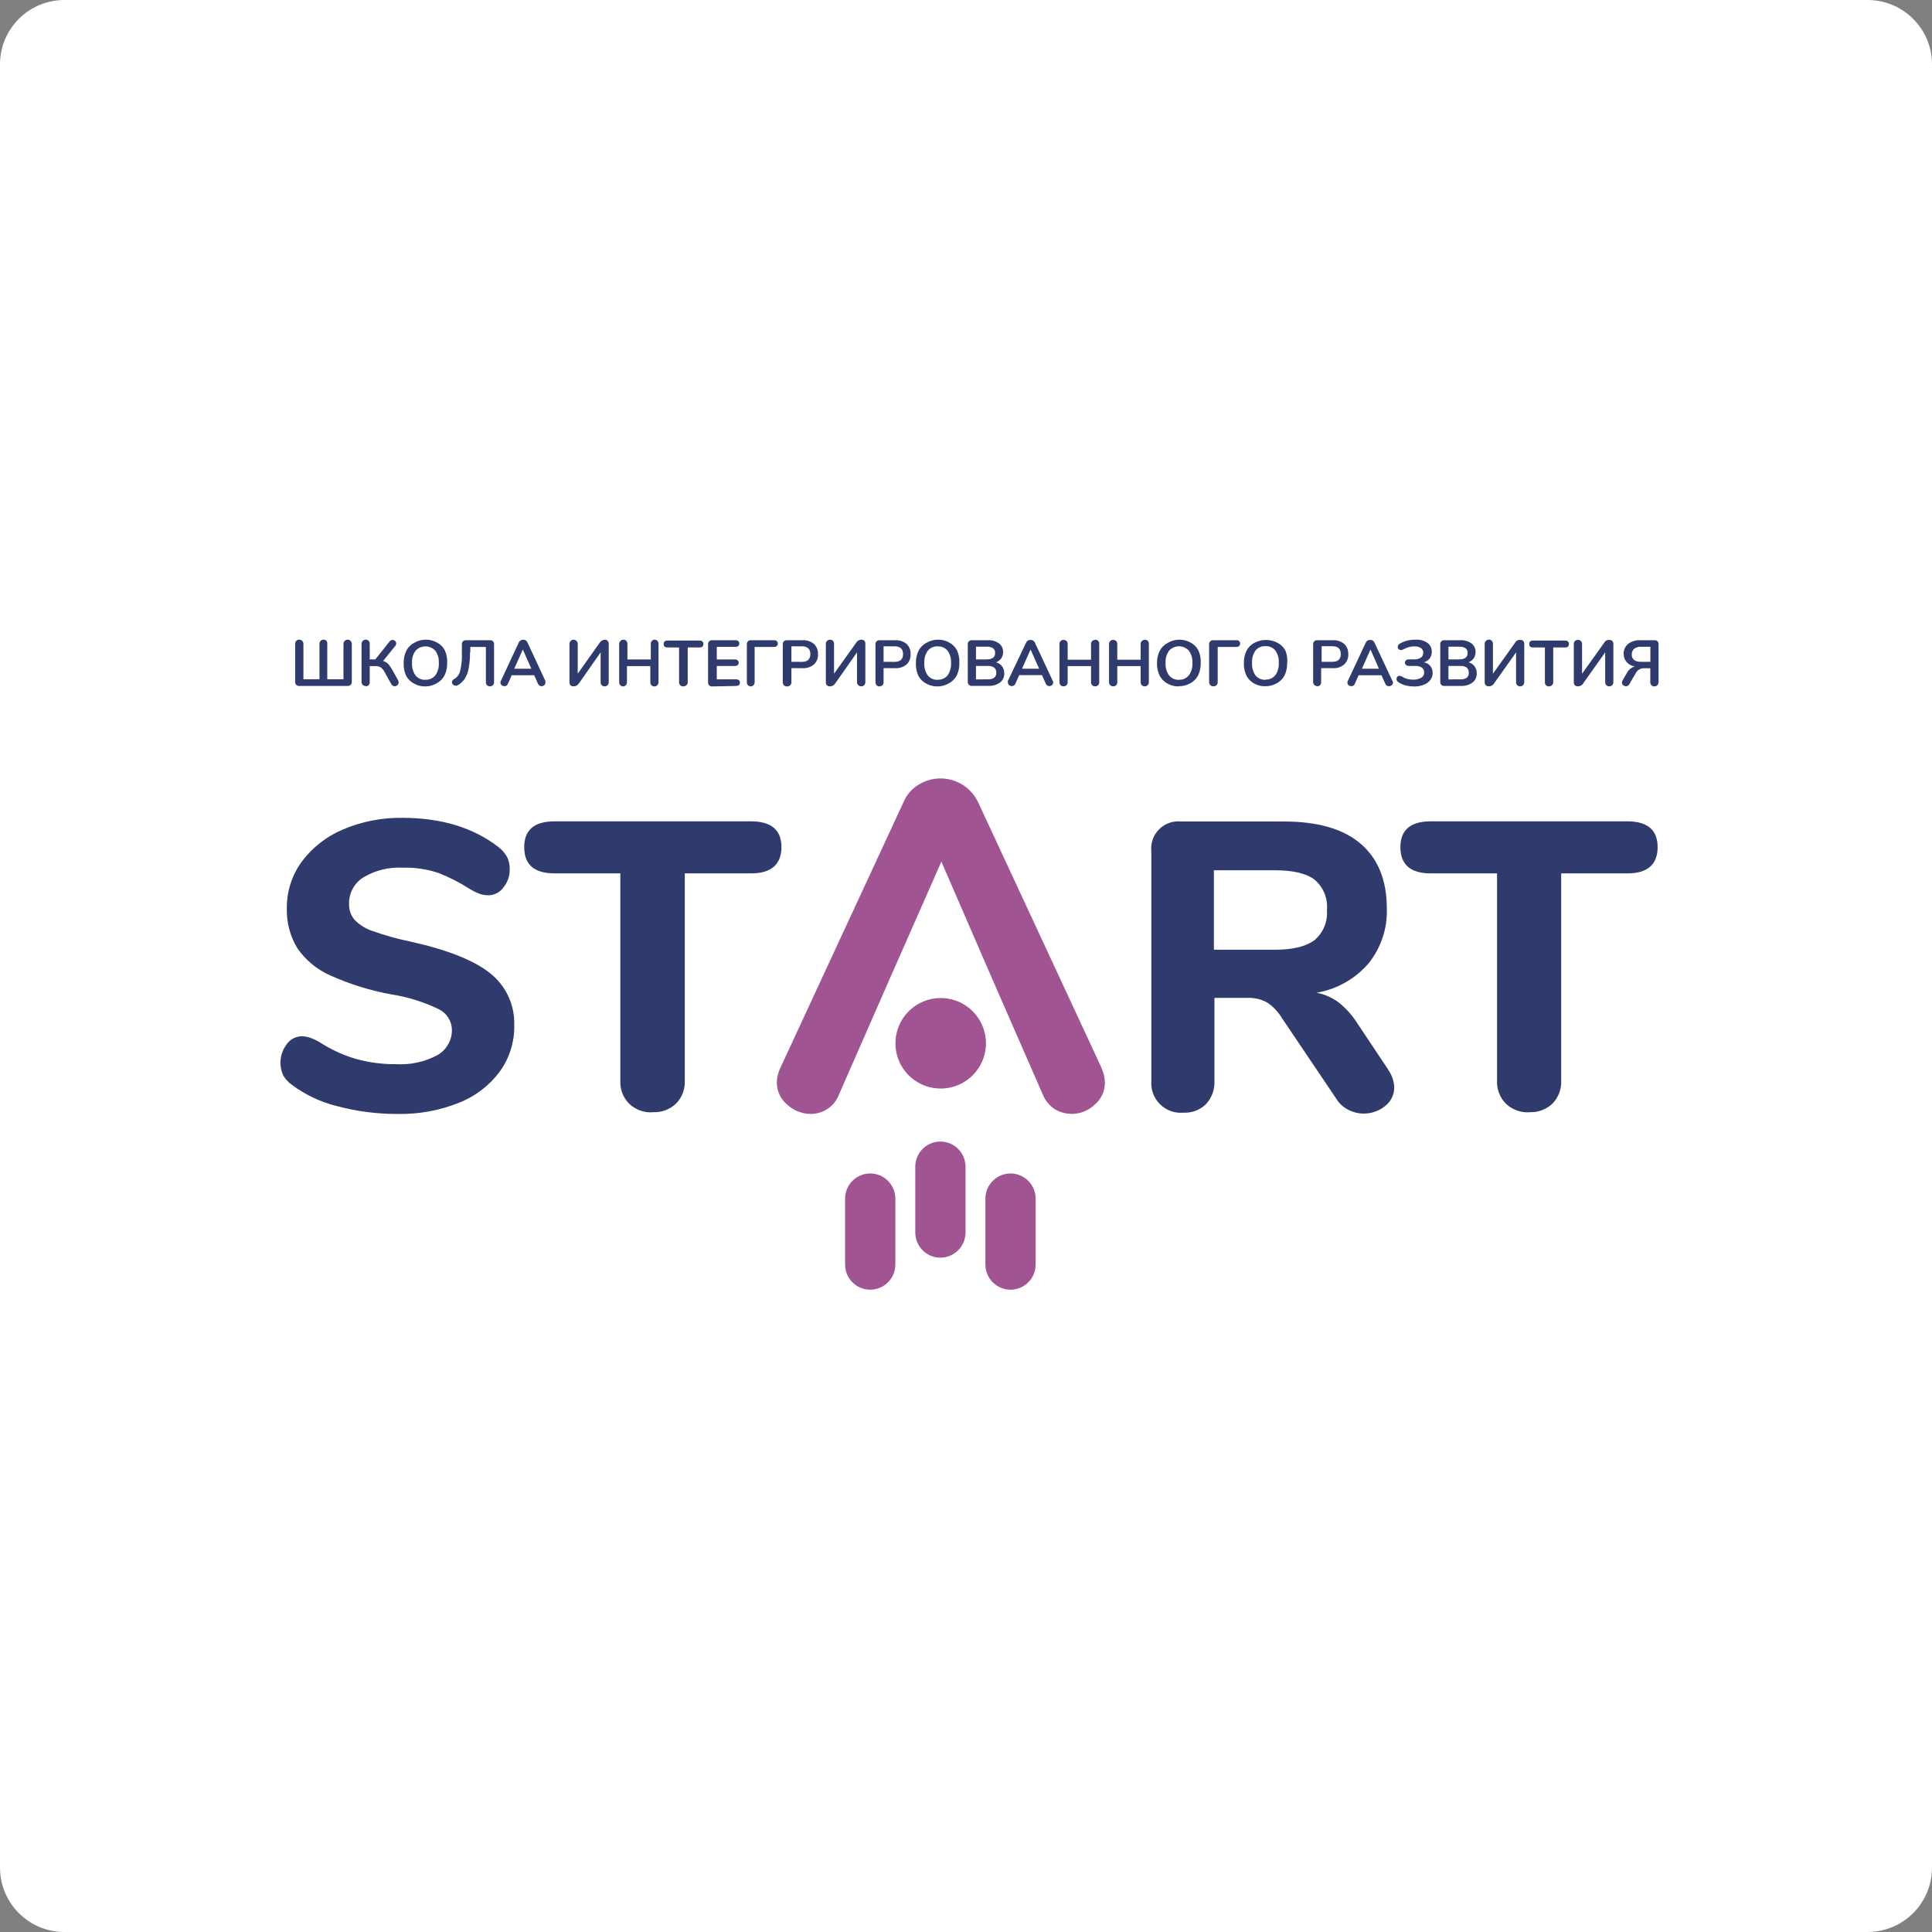
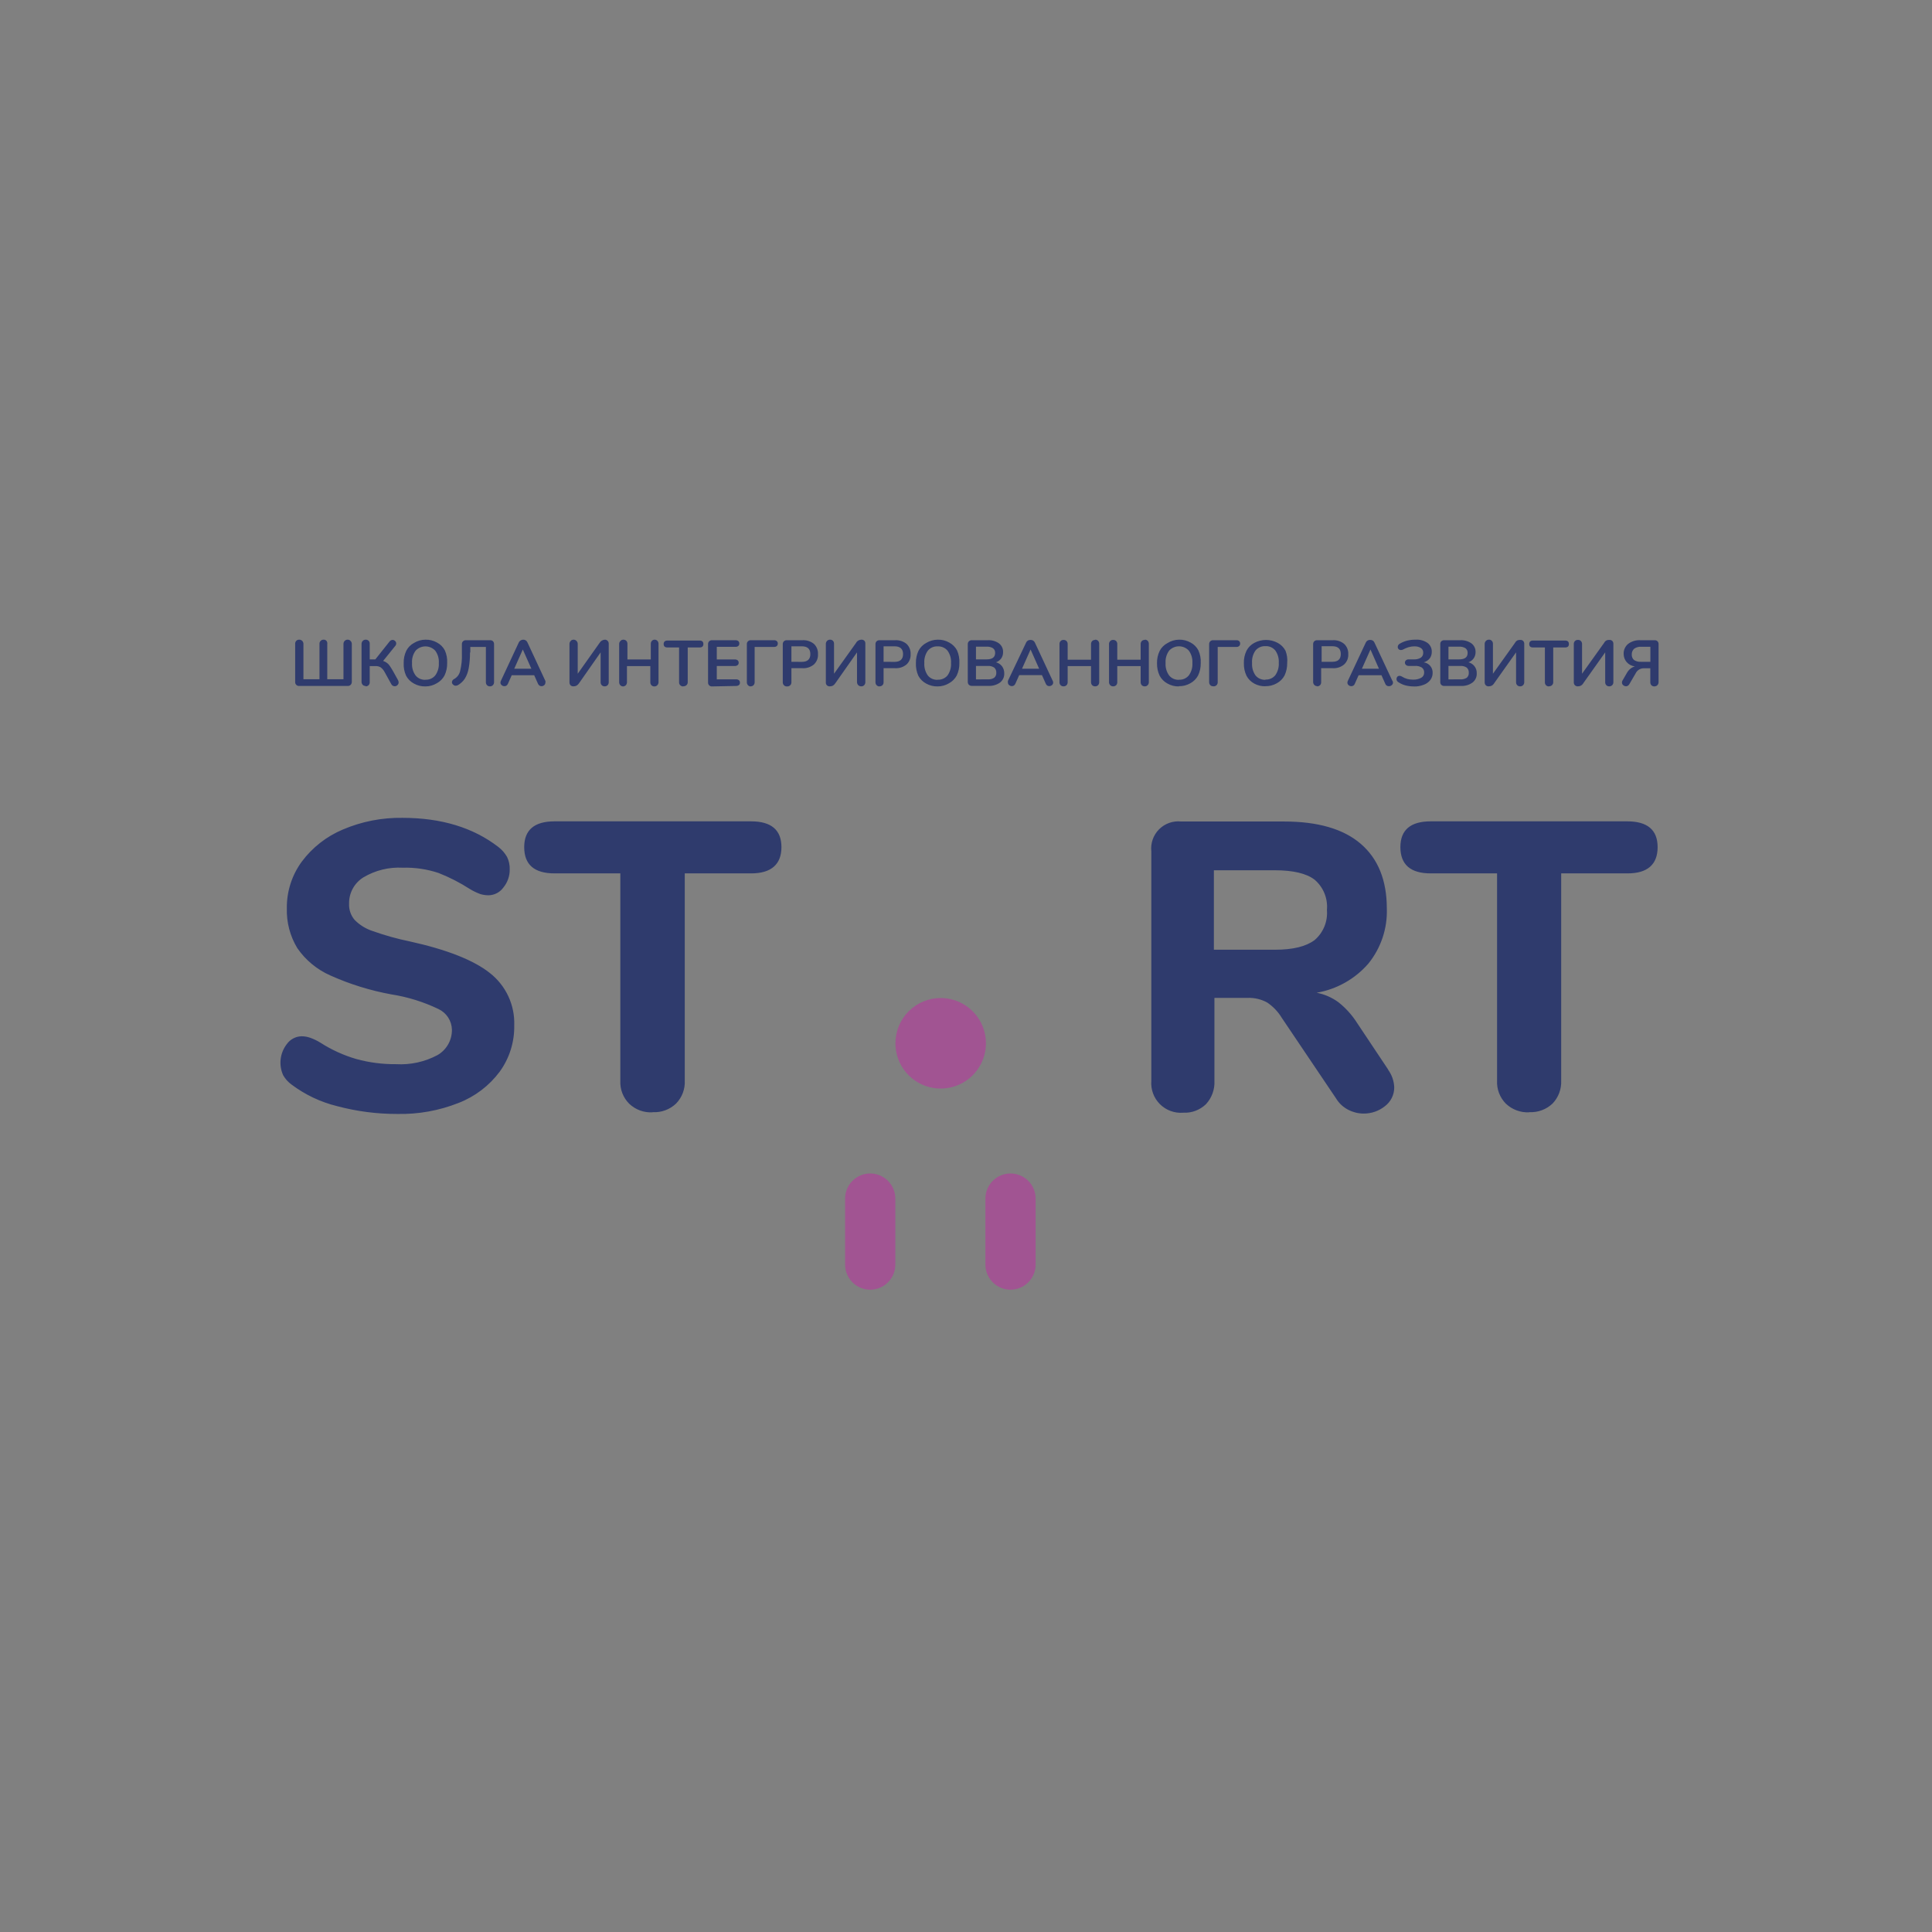
<svg xmlns="http://www.w3.org/2000/svg" width="600" height="600" viewBox="0 0 600 600" fill="none">
  <rect x="0" y="0" width="600" height="600" fill="#808080" stroke="none" />
-   <path fill-rule="evenodd" clip-rule="evenodd" d="M0 20C0 8.954 8.954 0 20 0H580C591.046 0 600 8.954 600 20V580C600 591.046 591.046 600 580 600H20C8.954 600 0 591.046 0 580V20Z" fill="white" />
  <path d="M92.902 213.028C92.737 213.039 92.572 213.014 92.418 212.956C92.263 212.898 92.123 212.807 92.006 212.69C91.889 212.573 91.799 212.433 91.74 212.279C91.682 212.124 91.658 211.959 91.668 211.794V200.012C91.652 199.843 91.669 199.673 91.719 199.511C91.769 199.349 91.85 199.199 91.959 199.068C92.081 198.928 92.234 198.818 92.406 198.746C92.579 198.675 92.765 198.645 92.951 198.657C93.128 198.655 93.304 198.691 93.466 198.762C93.629 198.833 93.775 198.937 93.894 199.068C94.123 199.328 94.245 199.666 94.233 200.012V210.947H99.217V200.012C99.202 199.841 99.223 199.67 99.277 199.508C99.331 199.345 99.417 199.196 99.531 199.068C99.646 198.938 99.787 198.833 99.946 198.762C100.105 198.691 100.277 198.655 100.451 198.657C100.619 198.643 100.789 198.666 100.948 198.725C101.106 198.783 101.251 198.876 101.37 198.996C101.485 199.136 101.568 199.299 101.614 199.475C101.66 199.65 101.667 199.833 101.636 200.012V210.947H106.668V200.012C106.656 199.666 106.778 199.328 107.007 199.068C107.123 198.939 107.264 198.835 107.423 198.765C107.581 198.694 107.753 198.657 107.926 198.657C108.109 198.645 108.291 198.675 108.459 198.747C108.628 198.818 108.776 198.928 108.894 199.068C109.015 199.193 109.11 199.341 109.172 199.503C109.235 199.665 109.264 199.838 109.257 200.012V211.794C109.255 212.128 109.125 212.448 108.894 212.689C108.776 212.804 108.635 212.893 108.481 212.951C108.327 213.009 108.163 213.035 107.999 213.028H92.902ZM113.539 213.028C113.369 213.037 113.199 213.009 113.04 212.947C112.881 212.884 112.738 212.788 112.62 212.665C112.39 212.405 112.269 212.068 112.281 211.721V200.012C112.269 199.666 112.39 199.328 112.62 199.068C112.736 198.939 112.877 198.835 113.036 198.765C113.194 198.694 113.366 198.657 113.539 198.657C113.711 198.646 113.884 198.67 114.046 198.728C114.208 198.787 114.357 198.878 114.483 198.996C114.601 199.121 114.692 199.27 114.75 199.432C114.808 199.595 114.833 199.767 114.821 199.939V204.778H116.563L120.991 199.213C121.101 199.066 121.243 198.946 121.407 198.863C121.57 198.779 121.751 198.733 121.934 198.73C122.079 198.732 122.223 198.763 122.356 198.821C122.489 198.879 122.609 198.963 122.709 199.068C122.813 199.164 122.897 199.279 122.955 199.408C123.013 199.537 123.045 199.677 123.047 199.818C123.048 200.115 122.936 200.4 122.733 200.617L118.983 205.262C119.41 205.393 119.811 205.598 120.168 205.867C120.489 206.099 120.768 206.386 120.991 206.713C121.233 207.076 121.571 207.584 121.983 208.286L123.604 211.213C123.727 211.427 123.793 211.668 123.797 211.915C123.802 212.074 123.773 212.232 123.71 212.379C123.647 212.525 123.553 212.656 123.434 212.762C123.322 212.879 123.186 212.971 123.037 213.034C122.887 213.096 122.726 213.127 122.563 213.125C122.338 213.118 122.119 213.049 121.931 212.926C121.743 212.802 121.593 212.628 121.499 212.423L119.467 208.746C119.178 208.184 118.774 207.689 118.281 207.294C117.786 206.973 117.201 206.82 116.612 206.859H114.821V211.842C114.833 212.015 114.808 212.187 114.75 212.349C114.692 212.512 114.601 212.66 114.483 212.786C114.358 212.907 114.21 213.002 114.048 213.064C113.886 213.127 113.713 213.155 113.539 213.149V213.028ZM132.12 213.173C130.867 213.208 129.628 212.898 128.539 212.278C127.512 211.728 126.67 210.886 126.12 209.859C125.559 208.623 125.302 207.271 125.37 205.915C125.334 204.586 125.616 203.267 126.192 202.068C126.729 201.031 127.574 200.185 128.612 199.649C129.67 199.007 130.882 198.664 132.12 198.657C133.38 198.622 134.627 198.932 135.725 199.552C136.76 200.092 137.604 200.937 138.144 201.971C138.703 203.207 138.952 204.561 138.87 205.915C138.903 207.252 138.622 208.578 138.047 209.786C137.497 210.814 136.656 211.655 135.628 212.205C134.567 212.838 133.355 213.173 132.12 213.173ZM132.12 211.092C132.697 211.124 133.273 211.02 133.802 210.789C134.331 210.558 134.799 210.206 135.168 209.762C135.976 208.648 136.37 207.288 136.281 205.915C136.376 204.542 135.982 203.179 135.168 202.068C134.779 201.649 134.307 201.315 133.783 201.086C133.258 200.858 132.692 200.74 132.12 200.74C131.548 200.74 130.982 200.858 130.457 201.086C129.933 201.315 129.461 201.649 129.071 202.068C128.258 203.179 127.864 204.542 127.959 205.915C127.864 207.296 128.258 208.666 129.071 209.786C129.441 210.23 129.908 210.582 130.438 210.813C130.967 211.044 131.543 211.148 132.12 211.117V211.092ZM145.959 202.625C145.983 204.287 145.846 205.948 145.547 207.584C145.351 208.705 144.949 209.779 144.362 210.754C143.835 211.547 143.141 212.215 142.33 212.713C142.093 212.87 141.815 212.955 141.531 212.955C141.387 212.962 141.243 212.938 141.109 212.884C140.976 212.829 140.855 212.746 140.757 212.641C140.647 212.561 140.553 212.46 140.483 212.344C140.412 212.227 140.365 212.098 140.346 211.963C140.338 211.723 140.406 211.486 140.539 211.286C140.722 211.05 140.964 210.866 141.241 210.754C141.667 210.483 142.034 210.129 142.321 209.713C142.607 209.298 142.808 208.829 142.91 208.334C143.333 206.602 143.512 204.818 143.442 203.036V200.06C143.435 199.896 143.461 199.732 143.519 199.578C143.578 199.424 143.667 199.283 143.781 199.165C143.899 199.051 144.04 198.962 144.194 198.903C144.348 198.845 144.512 198.819 144.676 198.826H152.225C152.389 198.819 152.553 198.845 152.707 198.903C152.861 198.962 153.002 199.051 153.12 199.165C153.333 199.413 153.445 199.733 153.434 200.06V211.842C153.441 212.016 153.412 212.189 153.35 212.351C153.287 212.514 153.193 212.662 153.071 212.786C152.953 212.909 152.81 213.005 152.651 213.068C152.493 213.13 152.322 213.158 152.152 213.149C151.982 213.157 151.812 213.128 151.654 213.066C151.495 213.003 151.352 212.908 151.233 212.786C151.003 212.526 150.882 212.189 150.894 211.842V200.907H146.055V202.649L145.959 202.625ZM169.378 211.48C169.422 211.646 169.422 211.821 169.378 211.988C169.379 212.139 169.347 212.289 169.285 212.427C169.222 212.565 169.13 212.687 169.015 212.786C168.775 212.998 168.464 213.11 168.144 213.1C167.938 213.104 167.735 213.045 167.563 212.931C167.363 212.801 167.203 212.616 167.104 212.399L165.894 209.689H158.926L157.717 212.399C157.618 212.61 157.468 212.793 157.281 212.931C157.092 213.046 156.874 213.105 156.652 213.1C156.34 213.106 156.038 212.994 155.805 212.786C155.683 212.692 155.585 212.571 155.518 212.432C155.45 212.294 155.416 212.142 155.418 211.988C155.424 211.812 155.465 211.639 155.539 211.48L161.104 199.552C161.212 199.292 161.398 199.072 161.636 198.923C161.874 198.766 162.149 198.674 162.434 198.657C162.713 198.646 162.99 198.713 163.233 198.85C163.478 198.998 163.672 199.218 163.789 199.48L169.378 211.48ZM159.701 207.681H165.023L162.362 201.705L159.701 207.681ZM186.313 199.504C186.485 199.249 186.718 199.041 186.991 198.899C187.28 198.741 187.605 198.658 187.934 198.657C188.241 198.678 188.527 198.817 188.733 199.044C188.844 199.169 188.928 199.314 188.982 199.472C189.036 199.63 189.058 199.797 189.047 199.963V211.842C189.059 212.189 188.938 212.526 188.709 212.786C188.588 212.905 188.444 212.999 188.286 213.061C188.128 213.124 187.959 213.154 187.789 213.149C187.619 213.158 187.449 213.13 187.29 213.068C187.131 213.005 186.988 212.909 186.87 212.786C186.752 212.66 186.661 212.512 186.602 212.349C186.544 212.187 186.52 212.015 186.531 211.842V202.6L179.878 212.109C179.67 212.442 179.388 212.723 179.055 212.931C178.756 213.084 178.423 213.159 178.088 213.149C177.919 213.157 177.752 213.131 177.594 213.073C177.436 213.015 177.291 212.925 177.168 212.81C176.953 212.553 176.841 212.226 176.854 211.891V200.012C176.847 199.838 176.876 199.665 176.938 199.503C177.001 199.341 177.095 199.193 177.217 199.068C177.332 198.932 177.477 198.824 177.64 198.752C177.804 198.681 177.982 198.648 178.16 198.657C178.33 198.659 178.497 198.696 178.652 198.767C178.806 198.838 178.943 198.941 179.055 199.068C179.177 199.193 179.271 199.341 179.334 199.503C179.396 199.665 179.425 199.838 179.418 200.012V209.23L186.313 199.504ZM203.249 198.657C203.419 198.649 203.589 198.678 203.747 198.74C203.906 198.803 204.049 198.898 204.168 199.02C204.4 199.278 204.521 199.617 204.507 199.963V211.842C204.514 212.016 204.485 212.189 204.422 212.351C204.36 212.514 204.265 212.662 204.144 212.786C204.032 212.912 203.894 213.011 203.739 213.078C203.585 213.145 203.417 213.177 203.249 213.173C203.075 213.183 202.901 213.155 202.738 213.093C202.576 213.03 202.428 212.934 202.305 212.81C202.076 212.551 201.955 212.213 201.967 211.867V206.859H194.709V211.842C194.72 212.189 194.599 212.526 194.37 212.786C194.158 213.006 193.875 213.143 193.571 213.173C193.401 213.181 193.231 213.152 193.073 213.09C192.915 213.027 192.771 212.932 192.652 212.81C192.531 212.686 192.436 212.538 192.374 212.376C192.311 212.213 192.283 212.04 192.289 211.867V200.036C192.28 199.862 192.307 199.688 192.37 199.525C192.432 199.363 192.528 199.215 192.652 199.092C192.763 198.956 192.904 198.846 193.063 198.771C193.222 198.696 193.396 198.657 193.571 198.657C193.745 198.65 193.918 198.679 194.081 198.741C194.243 198.804 194.391 198.899 194.515 199.02C194.747 199.278 194.868 199.617 194.854 199.963V204.802H202.112V199.963C202.097 199.617 202.219 199.278 202.451 199.02C202.663 198.805 202.947 198.676 203.249 198.657ZM212.201 213.173C212.027 213.18 211.854 213.151 211.691 213.089C211.529 213.026 211.381 212.931 211.257 212.81C211.134 212.692 211.038 212.549 210.975 212.39C210.912 212.231 210.885 212.061 210.894 211.891V201.076H207.313C206.515 201.076 206.104 200.713 206.104 200.012C206.104 199.31 206.515 198.923 207.313 198.923H217.233C218.031 198.923 218.442 199.286 218.442 200.012C218.442 200.738 218.031 201.076 217.233 201.076H213.58V211.842C213.589 212.013 213.561 212.183 213.498 212.342C213.436 212.5 213.34 212.644 213.217 212.762C213.092 212.883 212.944 212.978 212.782 213.04C212.62 213.103 212.447 213.131 212.273 213.125L212.201 213.173ZM221.128 213.173C220.963 213.184 220.798 213.159 220.643 213.101C220.489 213.043 220.349 212.952 220.232 212.835C220.115 212.719 220.024 212.578 219.966 212.424C219.908 212.269 219.883 212.104 219.894 211.939V200.06C219.887 199.896 219.913 199.732 219.971 199.578C220.029 199.424 220.118 199.283 220.233 199.165C220.351 199.051 220.492 198.962 220.645 198.903C220.799 198.845 220.964 198.819 221.128 198.826H228.386C228.706 198.81 229.022 198.904 229.281 199.092C229.386 199.186 229.469 199.302 229.523 199.432C229.578 199.562 229.602 199.702 229.596 199.842C229.608 199.987 229.586 200.133 229.531 200.267C229.477 200.402 229.391 200.522 229.281 200.617C229.027 200.815 228.707 200.91 228.386 200.883H222.604V204.802H228.168C228.486 204.775 228.803 204.861 229.063 205.044C229.175 205.139 229.263 205.258 229.322 205.392C229.38 205.526 229.408 205.672 229.402 205.818C229.408 205.961 229.38 206.103 229.321 206.233C229.263 206.363 229.174 206.478 229.063 206.568C228.806 206.76 228.489 206.855 228.168 206.834H222.604V210.971H228.58C228.9 210.955 229.215 211.049 229.475 211.238C229.583 211.334 229.668 211.454 229.722 211.588C229.777 211.722 229.8 211.867 229.789 212.012C229.8 212.153 229.777 212.294 229.722 212.425C229.667 212.555 229.583 212.67 229.475 212.762C229.215 212.95 228.9 213.044 228.58 213.028L221.128 213.173ZM233.007 213.173C232.727 213.135 232.469 212.998 232.281 212.786C232.163 212.66 232.072 212.512 232.014 212.349C231.955 212.187 231.931 212.015 231.942 211.842V200.06C231.932 199.895 231.957 199.73 232.015 199.576C232.074 199.422 232.164 199.282 232.281 199.165C232.396 199.052 232.532 198.964 232.682 198.906C232.832 198.848 232.992 198.821 233.152 198.826H240.41C240.564 198.816 240.717 198.837 240.863 198.887C241.008 198.936 241.142 199.015 241.257 199.117C241.356 199.214 241.434 199.331 241.484 199.46C241.534 199.589 241.555 199.728 241.547 199.867C241.555 200.005 241.534 200.144 241.484 200.273C241.434 200.403 241.356 200.52 241.257 200.617C241.142 200.719 241.008 200.797 240.863 200.847C240.717 200.896 240.564 200.917 240.41 200.907H234.362V211.842C234.374 212.189 234.252 212.526 234.023 212.786C233.899 212.907 233.751 213.002 233.589 213.064C233.426 213.127 233.253 213.155 233.08 213.149L233.007 213.173ZM244.378 213.173C244.208 213.182 244.037 213.155 243.879 213.092C243.72 213.029 243.577 212.933 243.459 212.81C243.337 212.686 243.243 212.538 243.18 212.376C243.118 212.213 243.089 212.04 243.096 211.867V200.06C243.088 199.896 243.114 199.732 243.173 199.578C243.231 199.424 243.32 199.283 243.434 199.165C243.56 199.047 243.709 198.956 243.871 198.898C244.033 198.839 244.206 198.815 244.378 198.826H249.217C250.502 198.75 251.77 199.155 252.773 199.963C253.2 200.374 253.534 200.871 253.751 201.423C253.968 201.974 254.064 202.565 254.031 203.157C254.069 203.749 253.976 204.342 253.758 204.894C253.541 205.446 253.204 205.943 252.773 206.35C251.778 207.176 250.507 207.591 249.217 207.512H245.781V211.842C245.792 212.015 245.768 212.187 245.71 212.349C245.652 212.512 245.561 212.66 245.442 212.786C245.305 212.926 245.139 213.034 244.954 213.101C244.77 213.168 244.573 213.193 244.378 213.173ZM248.975 205.552C250.765 205.552 251.66 204.754 251.66 203.133C251.66 201.512 250.765 200.713 248.975 200.713H245.781V205.528L248.975 205.552ZM265.91 199.528C266.087 199.271 266.318 199.056 266.588 198.899C266.87 198.744 267.185 198.661 267.507 198.657C267.673 198.646 267.84 198.668 267.998 198.722C268.156 198.776 268.302 198.861 268.426 198.971C268.537 199.096 268.622 199.242 268.676 199.4C268.73 199.557 268.752 199.724 268.741 199.891V211.842C268.747 212.016 268.719 212.189 268.656 212.351C268.594 212.514 268.499 212.662 268.378 212.786C268.264 212.907 268.124 213.002 267.97 213.065C267.815 213.128 267.649 213.156 267.483 213.149C267.309 213.155 267.136 213.127 266.974 213.064C266.812 213.002 266.664 212.907 266.539 212.786C266.292 212.534 266.153 212.195 266.152 211.842V202.6L259.475 212.109C259.273 212.439 259.001 212.72 258.676 212.931C258.377 213.084 258.044 213.159 257.709 213.149C257.541 213.164 257.371 213.142 257.213 213.084C257.055 213.026 256.911 212.933 256.793 212.813C256.675 212.692 256.585 212.547 256.53 212.388C256.475 212.228 256.456 212.058 256.475 211.891V200.012C256.463 199.666 256.584 199.328 256.813 199.068C256.929 198.939 257.071 198.835 257.229 198.765C257.388 198.694 257.559 198.657 257.733 198.657C257.905 198.646 258.077 198.67 258.24 198.728C258.402 198.787 258.551 198.878 258.676 198.996C258.794 199.121 258.885 199.27 258.944 199.432C259.002 199.595 259.026 199.767 259.015 199.939V209.23L265.934 199.552L265.91 199.528ZM273.168 213.173C272.998 213.182 272.828 213.155 272.669 213.092C272.51 213.029 272.367 212.933 272.249 212.81C272.128 212.686 272.033 212.538 271.971 212.376C271.908 212.213 271.879 212.04 271.886 211.867V200.06C271.879 199.896 271.905 199.732 271.963 199.578C272.021 199.424 272.11 199.283 272.225 199.165C272.348 199.05 272.492 198.961 272.65 198.902C272.808 198.844 272.976 198.818 273.144 198.826H277.983C279.268 198.75 280.536 199.155 281.539 199.963C281.967 200.374 282.3 200.871 282.517 201.423C282.734 201.974 282.83 202.565 282.797 203.157C282.835 203.749 282.742 204.342 282.524 204.894C282.307 205.446 281.971 205.943 281.539 206.35C280.545 207.176 279.273 207.591 277.983 207.512H274.402V211.842C274.413 212.015 274.389 212.187 274.331 212.349C274.273 212.512 274.182 212.66 274.063 212.786C273.935 212.909 273.783 213.005 273.617 213.067C273.451 213.13 273.273 213.157 273.096 213.149L273.168 213.173ZM277.765 205.552C279.555 205.552 280.451 204.754 280.451 203.133C280.451 201.512 279.555 200.713 277.765 200.713H274.402V205.528L277.765 205.552ZM291.217 213.173C289.956 213.208 288.71 212.898 287.612 212.278C286.584 211.728 285.742 210.886 285.192 209.859C284.644 208.619 284.387 207.27 284.442 205.915C284.418 204.587 284.699 203.27 285.265 202.068C285.808 201.035 286.651 200.192 287.684 199.649C288.752 199.008 289.972 198.665 291.217 198.657C292.47 198.622 293.708 198.932 294.797 199.552C295.825 200.102 296.667 200.944 297.217 201.971C297.764 203.211 298.012 204.562 297.942 205.915C297.976 207.252 297.694 208.578 297.12 209.786C296.57 210.814 295.728 211.655 294.701 212.205C293.647 212.835 292.444 213.17 291.217 213.173ZM291.217 211.092C291.793 211.12 292.368 211.014 292.896 210.784C293.425 210.553 293.894 210.203 294.265 209.762C295.053 208.64 295.437 207.284 295.354 205.915C295.443 204.546 295.059 203.187 294.265 202.068C293.894 201.627 293.425 201.277 292.896 201.046C292.368 200.816 291.793 200.71 291.217 200.738C290.636 200.702 290.055 200.804 289.521 201.036C288.987 201.267 288.516 201.621 288.144 202.068C287.35 203.187 286.966 204.546 287.055 205.915C286.966 207.292 287.35 208.658 288.144 209.786C288.516 210.234 288.987 210.587 289.521 210.819C290.055 211.05 290.636 211.152 291.217 211.117V211.092ZM309.289 205.673C310.051 205.862 310.726 206.306 311.201 206.931C311.661 207.571 311.899 208.345 311.878 209.133C311.903 209.675 311.797 210.215 311.57 210.707C311.342 211.2 311 211.631 310.571 211.963C309.529 212.703 308.267 213.069 306.991 213.004H301.813C301.645 213.012 301.477 212.986 301.319 212.928C301.161 212.869 301.017 212.78 300.894 212.665C300.78 212.547 300.691 212.406 300.632 212.252C300.574 212.098 300.548 211.934 300.555 211.77V200.06C300.548 199.896 300.574 199.732 300.632 199.578C300.691 199.424 300.78 199.283 300.894 199.165C301.017 199.05 301.161 198.961 301.319 198.902C301.477 198.844 301.645 198.818 301.813 198.826H306.797C308.03 198.755 309.25 199.105 310.257 199.818C310.67 200.135 311 200.546 311.22 201.018C311.439 201.49 311.54 202.008 311.515 202.528C311.534 203.226 311.331 203.913 310.934 204.488C310.518 205.045 309.945 205.466 309.289 205.697V205.673ZM303.096 204.778H306.386C308.152 204.778 309.047 204.125 309.047 202.794C309.07 202.513 309.022 202.231 308.908 201.973C308.794 201.716 308.617 201.49 308.394 201.318C307.793 200.949 307.09 200.779 306.386 200.834H303.096V204.802V204.778ZM306.725 210.971C307.437 211.037 308.151 210.867 308.757 210.488C308.981 210.295 309.158 210.052 309.271 209.779C309.385 209.506 309.432 209.21 309.41 208.915C309.432 208.616 309.385 208.317 309.271 208.04C309.158 207.763 308.982 207.516 308.757 207.318C308.152 206.934 307.439 206.755 306.725 206.81H303.096V210.996L306.725 210.971ZM326.951 211.455C327.025 211.615 327.066 211.788 327.071 211.963C327.073 212.115 327.041 212.265 326.978 212.403C326.916 212.541 326.824 212.663 326.709 212.762C326.468 212.971 326.157 213.084 325.838 213.076C325.624 213.08 325.413 213.022 325.233 212.907C325.039 212.775 324.888 212.591 324.797 212.375L323.588 209.665H316.523L315.313 212.375C315.214 212.592 315.054 212.777 314.854 212.907C314.674 213.024 314.463 213.084 314.249 213.076C313.937 213.082 313.634 212.97 313.402 212.762C313.28 212.668 313.182 212.547 313.114 212.408C313.047 212.27 313.013 212.117 313.015 211.963C312.982 211.796 312.982 211.623 313.015 211.455L318.676 199.552C318.793 199.291 318.987 199.071 319.233 198.923C319.48 198.796 319.753 198.729 320.031 198.729C320.309 198.729 320.583 198.796 320.83 198.923C321.075 199.071 321.269 199.291 321.386 199.552L326.951 211.48V211.455ZM317.394 207.681H322.717L320.055 201.705L317.394 207.681ZM340.112 198.657C340.282 198.648 340.452 198.675 340.611 198.738C340.77 198.801 340.913 198.897 341.031 199.02C341.263 199.278 341.384 199.617 341.37 199.963V211.842C341.382 212.189 341.261 212.526 341.031 212.786C340.91 212.905 340.767 212.999 340.609 213.061C340.451 213.124 340.282 213.154 340.112 213.149C339.938 213.155 339.765 213.127 339.603 213.064C339.441 213.002 339.293 212.907 339.168 212.786C338.939 212.526 338.818 212.189 338.83 211.842V206.859H331.571V211.842C331.583 212.189 331.462 212.526 331.233 212.786C331.108 212.907 330.96 213.002 330.798 213.064C330.636 213.127 330.463 213.155 330.289 213.149C330.119 213.157 329.949 213.128 329.791 213.066C329.632 213.003 329.489 212.908 329.37 212.786C329.252 212.66 329.161 212.512 329.102 212.349C329.044 212.187 329.02 212.015 329.031 211.842V200.036C329.018 199.864 329.042 199.691 329.1 199.528C329.159 199.366 329.251 199.217 329.37 199.092C329.488 198.969 329.631 198.873 329.79 198.811C329.949 198.748 330.119 198.72 330.289 198.73C330.463 198.723 330.636 198.752 330.798 198.814C330.96 198.876 331.108 198.971 331.233 199.092C331.464 199.351 331.586 199.689 331.571 200.036V204.875H338.83V200.036C338.815 199.689 338.937 199.351 339.168 199.092C339.293 198.971 339.441 198.876 339.603 198.814C339.765 198.752 339.938 198.723 340.112 198.73V198.657ZM355.523 198.657C355.693 198.649 355.863 198.678 356.022 198.74C356.18 198.803 356.323 198.898 356.442 199.02C356.674 199.278 356.796 199.617 356.781 199.963V211.842C356.788 212.016 356.759 212.189 356.697 212.351C356.634 212.514 356.54 212.662 356.418 212.786C356.304 212.907 356.165 213.002 356.01 213.065C355.856 213.128 355.69 213.156 355.523 213.149C355.349 213.158 355.175 213.131 355.012 213.068C354.85 213.006 354.702 212.91 354.58 212.786C354.35 212.526 354.229 212.189 354.241 211.842V206.859H346.983V211.842C346.995 212.189 346.873 212.526 346.644 212.786C346.52 212.907 346.372 213.002 346.21 213.064C346.047 213.127 345.874 213.155 345.701 213.149C345.53 213.157 345.361 213.128 345.202 213.066C345.044 213.003 344.9 212.908 344.781 212.786C344.66 212.662 344.565 212.514 344.503 212.351C344.44 212.189 344.412 212.016 344.418 211.842V200.036C344.409 199.862 344.436 199.688 344.499 199.525C344.561 199.363 344.657 199.215 344.781 199.092C344.899 198.969 345.043 198.873 345.201 198.811C345.36 198.748 345.53 198.72 345.701 198.73C345.874 198.723 346.047 198.752 346.21 198.814C346.372 198.876 346.52 198.971 346.644 199.092C346.876 199.351 346.997 199.689 346.983 200.036V204.875H354.241V200.036C354.226 199.689 354.348 199.351 354.58 199.092C354.702 198.969 354.85 198.872 355.012 198.81C355.175 198.747 355.349 198.72 355.523 198.73V198.657ZM366.144 213.173C364.891 213.208 363.653 212.898 362.563 212.278C361.536 211.728 360.694 210.886 360.144 209.859C359.57 208.651 359.288 207.325 359.321 205.988C359.285 204.658 359.567 203.339 360.144 202.141C360.68 201.103 361.526 200.258 362.563 199.721C363.635 199.042 364.875 198.673 366.144 198.657C367.405 198.622 368.651 198.932 369.749 199.552C370.784 200.092 371.628 200.937 372.168 201.971C372.727 203.207 372.976 204.561 372.894 205.915C372.928 207.252 372.646 208.578 372.071 209.786C371.522 210.814 370.68 211.655 369.652 212.205C368.563 212.826 367.324 213.135 366.071 213.1L366.144 213.173ZM366.144 211.092C366.721 211.124 367.297 211.02 367.826 210.789C368.355 210.558 368.823 210.206 369.192 209.762C370.006 208.642 370.4 207.272 370.305 205.891C370.4 204.517 370.006 203.155 369.192 202.044C368.803 201.625 368.331 201.291 367.807 201.062C367.282 200.833 366.716 200.715 366.144 200.715C365.572 200.715 365.006 200.833 364.481 201.062C363.957 201.291 363.485 201.625 363.096 202.044C362.277 203.161 361.882 204.533 361.983 205.915C361.888 207.296 362.282 208.666 363.096 209.786C363.465 210.23 363.933 210.582 364.462 210.813C364.991 211.044 365.567 211.148 366.144 211.117V211.092ZM376.765 213.125C376.595 213.134 376.424 213.106 376.266 213.044C376.107 212.981 375.964 212.885 375.846 212.762C375.616 212.502 375.495 212.164 375.507 211.818V200.06C375.501 199.896 375.528 199.732 375.586 199.578C375.644 199.425 375.732 199.284 375.846 199.165C375.965 199.052 376.105 198.963 376.259 198.905C376.413 198.847 376.577 198.82 376.741 198.826H383.999C384.152 198.816 384.306 198.837 384.451 198.887C384.597 198.936 384.731 199.015 384.846 199.117C384.945 199.214 385.022 199.331 385.072 199.46C385.123 199.589 385.144 199.728 385.136 199.867C385.144 200.005 385.123 200.144 385.072 200.273C385.022 200.403 384.945 200.52 384.846 200.617C384.731 200.719 384.597 200.797 384.451 200.847C384.306 200.896 384.152 200.917 383.999 200.907H378.168V211.842C378.179 212.017 378.152 212.191 378.09 212.355C378.029 212.518 377.933 212.666 377.809 212.79C377.686 212.913 377.537 213.009 377.374 213.071C377.211 213.133 377.036 213.159 376.862 213.149L376.765 213.125ZM392.999 213.125C391.793 213.16 390.6 212.876 389.539 212.302C388.512 211.752 387.67 210.91 387.12 209.883C386.546 208.675 386.264 207.349 386.297 206.012C386.245 204.65 386.528 203.296 387.12 202.068C387.66 201.033 388.504 200.189 389.539 199.649C390.656 199.054 391.903 198.742 393.168 198.742C394.434 198.742 395.68 199.054 396.797 199.649C397.827 200.196 398.669 201.039 399.217 202.068C399.694 203.291 399.876 204.609 399.749 205.915C399.77 207.251 399.489 208.574 398.926 209.786C398.376 210.814 397.535 211.655 396.507 212.205C395.418 212.826 394.179 213.135 392.926 213.1L392.999 213.125ZM392.999 211.044C393.576 211.075 394.152 210.971 394.681 210.74C395.21 210.509 395.678 210.158 396.047 209.713C396.841 208.585 397.225 207.219 397.136 205.842C397.226 204.473 396.841 203.115 396.047 201.996C395.678 201.551 395.21 201.2 394.681 200.969C394.152 200.738 393.576 200.634 392.999 200.665C392.419 200.635 391.84 200.74 391.307 200.971C390.774 201.202 390.302 201.552 389.926 201.996C389.116 203.135 388.731 204.521 388.838 205.915C388.748 207.292 389.133 208.658 389.926 209.786C390.302 210.229 390.774 210.58 391.307 210.811C391.84 211.041 392.419 211.146 392.999 211.117V211.044ZM409.088 213.076C408.917 213.086 408.747 213.058 408.588 212.995C408.43 212.933 408.286 212.836 408.168 212.713C408.047 212.589 407.952 212.441 407.89 212.279C407.827 212.117 407.799 211.944 407.805 211.77V200.06C407.798 199.896 407.824 199.732 407.882 199.578C407.941 199.424 408.03 199.283 408.144 199.165C408.267 199.05 408.411 198.961 408.569 198.902C408.727 198.844 408.895 198.818 409.063 198.826H413.902C415.181 198.746 416.442 199.153 417.434 199.963C417.866 200.372 418.204 200.868 418.426 201.42C418.647 201.971 418.746 202.564 418.717 203.157C418.751 203.751 418.654 204.345 418.433 204.897C418.211 205.449 417.87 205.945 417.434 206.35C416.451 207.179 415.185 207.595 413.902 207.512H410.297V211.842C410.309 212.015 410.284 212.187 410.226 212.349C410.168 212.512 410.077 212.66 409.959 212.786C409.83 212.909 409.678 213.005 409.512 213.067C409.346 213.13 409.168 213.157 408.991 213.149L409.088 213.076ZM413.733 205.528C415.523 205.528 416.394 204.73 416.394 203.109C416.394 201.488 415.523 200.689 413.733 200.689H410.442V205.528H413.733ZM432.483 211.48C432.557 211.639 432.598 211.812 432.604 211.988C432.606 212.142 432.572 212.294 432.504 212.432C432.437 212.571 432.339 212.692 432.217 212.786C431.984 212.994 431.682 213.106 431.37 213.1C431.124 213.125 430.876 213.066 430.668 212.931C430.468 212.807 430.315 212.62 430.233 212.399L429.023 209.689H421.934L420.725 212.399C420.642 212.62 420.489 212.807 420.289 212.931C420.101 213.049 419.882 213.108 419.66 213.1C419.349 213.1 419.049 212.988 418.813 212.786C418.698 212.687 418.606 212.565 418.544 212.427C418.481 212.289 418.449 212.139 418.45 211.988C418.445 211.81 418.486 211.635 418.571 211.48L424.16 199.552C424.277 199.291 424.471 199.071 424.717 198.923C424.96 198.786 425.236 198.718 425.515 198.73C425.793 198.724 426.068 198.791 426.313 198.923C426.552 199.072 426.738 199.292 426.846 199.552L432.434 211.48H432.483ZM422.926 207.681H428.249L425.612 201.705L422.95 207.681H422.926ZM439.088 213.173C438.215 213.182 437.344 213.076 436.499 212.859C435.744 212.658 435.025 212.34 434.37 211.915C434.159 211.815 433.982 211.655 433.862 211.455C433.747 211.275 433.688 211.064 433.692 210.85C433.693 210.592 433.788 210.343 433.959 210.149C434.15 209.974 434.401 209.879 434.66 209.883C434.891 209.891 435.116 209.957 435.313 210.076C435.844 210.419 436.423 210.68 437.031 210.85C437.6 210.997 438.186 211.07 438.773 211.068C439.662 211.113 440.547 210.921 441.338 210.512C441.631 210.357 441.875 210.124 442.042 209.837C442.209 209.55 442.292 209.222 442.281 208.891C442.304 208.591 442.251 208.29 442.129 208.016C442.006 207.742 441.818 207.502 441.58 207.318C440.915 206.927 440.147 206.749 439.378 206.81H437.491C437.171 206.817 436.861 206.705 436.62 206.496C436.522 206.402 436.443 206.289 436.389 206.165C436.335 206.04 436.307 205.906 436.305 205.77C436.317 205.504 436.429 205.253 436.62 205.068C436.863 204.865 437.174 204.762 437.491 204.778H439.015C439.802 204.834 440.587 204.648 441.265 204.246C441.506 204.069 441.698 203.834 441.825 203.564C441.952 203.293 442.009 202.995 441.991 202.697C442.008 202.413 441.95 202.129 441.823 201.874C441.695 201.619 441.503 201.402 441.265 201.246C440.663 200.877 439.962 200.699 439.257 200.738C438.626 200.731 437.998 200.82 437.394 201.004C436.807 201.188 436.239 201.431 435.701 201.73C435.505 201.826 435.29 201.876 435.071 201.875C434.942 201.881 434.812 201.861 434.69 201.815C434.568 201.769 434.457 201.699 434.364 201.608C434.271 201.517 434.197 201.408 434.148 201.287C434.099 201.166 434.076 201.037 434.08 200.907C434.079 200.701 434.137 200.499 434.249 200.326C434.385 200.131 434.568 199.973 434.781 199.867C435.454 199.471 436.179 199.169 436.934 198.971C437.82 198.751 438.731 198.645 439.644 198.657C440.957 198.574 442.259 198.931 443.346 199.673C443.772 199.997 444.113 200.419 444.341 200.904C444.568 201.388 444.675 201.921 444.652 202.455C444.666 203.175 444.445 203.88 444.023 204.463C443.545 205.058 442.894 205.489 442.16 205.697C442.949 205.8 443.67 206.195 444.181 206.804C444.692 207.414 444.955 208.193 444.918 208.988C444.927 209.782 444.672 210.556 444.192 211.189C443.666 211.872 442.951 212.385 442.136 212.665C441.165 213.042 440.129 213.223 439.088 213.197V213.173ZM456.023 205.673C456.79 205.858 457.468 206.305 457.941 206.937C458.413 207.568 458.651 208.345 458.612 209.133C458.638 209.681 458.53 210.227 458.298 210.724C458.067 211.222 457.718 211.655 457.281 211.988C456.246 212.723 454.993 213.09 453.725 213.028H448.523C448.355 213.036 448.187 213.01 448.029 212.952C447.871 212.894 447.727 212.804 447.604 212.689C447.492 212.57 447.407 212.428 447.353 212.274C447.299 212.12 447.277 211.957 447.289 211.794V200.06C447.277 199.897 447.299 199.734 447.353 199.58C447.407 199.426 447.492 199.285 447.604 199.165C447.727 199.05 447.871 198.961 448.029 198.902C448.187 198.844 448.355 198.818 448.523 198.826H453.507C454.746 198.759 455.973 199.108 456.991 199.818C457.401 200.137 457.729 200.55 457.948 201.021C458.167 201.492 458.27 202.009 458.249 202.528C458.26 203.229 458.048 203.915 457.644 204.488C457.233 205.05 456.659 205.473 455.999 205.697L456.023 205.673ZM449.83 204.778H453.12C454.91 204.778 455.781 204.125 455.781 202.794C455.804 202.513 455.756 202.231 455.642 201.973C455.528 201.716 455.351 201.49 455.128 201.318C454.528 200.946 453.824 200.776 453.12 200.834H449.83V204.802V204.778ZM453.459 210.971C454.178 211.037 454.9 210.867 455.515 210.488C455.737 210.294 455.909 210.05 456.019 209.777C456.128 209.504 456.171 209.208 456.144 208.915C456.166 208.616 456.119 208.317 456.005 208.04C455.892 207.763 455.716 207.516 455.491 207.318C454.886 206.934 454.173 206.755 453.459 206.81H449.83V210.996L453.459 210.971ZM470.563 199.504C470.722 199.255 470.937 199.047 471.192 198.899C471.488 198.766 471.812 198.708 472.136 198.73C472.299 198.717 472.462 198.739 472.616 198.793C472.77 198.847 472.912 198.933 473.031 199.044C473.146 199.167 473.236 199.311 473.294 199.469C473.352 199.627 473.378 199.795 473.37 199.963V211.842C473.376 212.016 473.348 212.189 473.285 212.351C473.223 212.514 473.128 212.662 473.007 212.786C472.888 212.908 472.744 213.003 472.586 213.066C472.428 213.128 472.258 213.157 472.088 213.149C471.917 213.158 471.747 213.13 471.588 213.068C471.43 213.005 471.286 212.909 471.168 212.786C471.05 212.66 470.959 212.512 470.901 212.349C470.843 212.187 470.818 212.015 470.83 211.842V202.6L464.08 212.109C463.892 212.449 463.616 212.733 463.281 212.931C462.982 213.084 462.649 213.159 462.313 213.149C462.149 213.156 461.985 213.13 461.831 213.072C461.677 213.014 461.537 212.925 461.418 212.81C461.303 212.687 461.214 212.543 461.156 212.385C461.098 212.227 461.072 212.059 461.08 211.891V200.012C461.073 199.838 461.102 199.665 461.164 199.503C461.226 199.341 461.321 199.193 461.442 199.068C461.557 198.938 461.699 198.833 461.857 198.762C462.016 198.691 462.188 198.655 462.362 198.657C462.53 198.643 462.7 198.666 462.859 198.725C463.018 198.783 463.162 198.876 463.281 198.996C463.402 199.12 463.497 199.268 463.56 199.43C463.622 199.592 463.651 199.766 463.644 199.939V209.23L470.563 199.552V199.504ZM481.088 213.173C480.91 213.182 480.733 213.154 480.566 213.091C480.4 213.029 480.248 212.933 480.12 212.81C480.005 212.687 479.915 212.543 479.857 212.385C479.799 212.227 479.773 212.059 479.781 211.891V201.076H476.104C475.305 201.076 474.918 200.713 474.918 200.012C474.918 199.31 475.305 198.923 476.104 198.923H486.023C486.846 198.923 487.233 199.286 487.233 200.012C487.233 200.738 486.846 201.076 486.023 201.076H482.37V211.842C482.377 212.013 482.348 212.182 482.286 212.341C482.224 212.5 482.13 212.644 482.009 212.764C481.889 212.885 481.745 212.979 481.586 213.041C481.428 213.103 481.258 213.132 481.088 213.125V213.173ZM498.241 199.504C498.399 199.255 498.615 199.047 498.87 198.899C499.166 198.766 499.49 198.708 499.813 198.73C499.976 198.717 500.14 198.739 500.294 198.793C500.448 198.847 500.589 198.933 500.709 199.044C500.824 199.167 500.913 199.311 500.971 199.469C501.029 199.627 501.055 199.795 501.047 199.963V211.842C501.054 212.016 501.025 212.189 500.963 212.351C500.9 212.514 500.806 212.662 500.684 212.786C500.565 212.908 500.422 213.003 500.263 213.066C500.105 213.128 499.935 213.157 499.765 213.149C499.595 213.158 499.424 213.13 499.266 213.068C499.107 213.005 498.964 212.909 498.846 212.786C498.728 212.66 498.637 212.512 498.578 212.349C498.52 212.187 498.496 212.015 498.507 211.842V202.6L491.757 212.109C491.569 212.449 491.293 212.733 490.959 212.931C490.66 213.084 490.327 213.159 489.991 213.149C489.826 213.156 489.662 213.13 489.508 213.072C489.354 213.014 489.214 212.925 489.096 212.81C488.981 212.687 488.891 212.543 488.833 212.385C488.775 212.227 488.749 212.059 488.757 211.891V200.012C488.75 199.838 488.779 199.665 488.841 199.503C488.904 199.341 488.999 199.193 489.12 199.068C489.241 198.951 489.385 198.86 489.544 198.802C489.702 198.743 489.871 198.719 490.039 198.73C490.208 198.716 490.378 198.739 490.536 198.797C490.695 198.856 490.839 198.948 490.959 199.068C491.08 199.193 491.175 199.341 491.237 199.503C491.299 199.665 491.328 199.838 491.321 200.012V209.23L498.241 199.552V199.504ZM513.797 213.173C513.624 213.18 513.45 213.151 513.288 213.089C513.126 213.026 512.978 212.931 512.854 212.81C512.624 212.551 512.503 212.213 512.515 211.867V207.536H510.507C509.978 207.529 509.458 207.674 509.008 207.952C508.558 208.231 508.197 208.632 507.967 209.109L506.007 212.471C505.907 212.676 505.746 212.845 505.547 212.955C505.384 213.069 505.19 213.128 504.991 213.125C504.662 213.122 504.344 213.002 504.096 212.786C503.974 212.686 503.877 212.56 503.81 212.418C503.743 212.276 503.708 212.121 503.709 211.963C503.705 211.731 503.772 211.503 503.902 211.31L505.305 208.891C505.835 207.96 506.7 207.267 507.725 206.955C506.73 206.844 505.813 206.36 505.16 205.6C504.583 204.924 504.259 204.07 504.241 203.181C504.204 202.566 504.314 201.951 504.562 201.387C504.81 200.823 505.189 200.327 505.668 199.939C506.749 199.14 508.076 198.746 509.418 198.826H513.87C514.035 198.816 514.2 198.841 514.354 198.899C514.508 198.958 514.648 199.048 514.765 199.165C514.876 199.285 514.962 199.426 515.016 199.58C515.07 199.734 515.092 199.897 515.08 200.06V211.842C515.086 212.016 515.057 212.189 514.995 212.351C514.933 212.514 514.838 212.662 514.717 212.786C514.602 212.907 514.463 213.002 514.309 213.065C514.154 213.128 513.988 213.156 513.821 213.149L513.797 213.173ZM512.539 200.859H509.709C508.927 200.801 508.15 201.015 507.507 201.463C507.258 201.688 507.061 201.965 506.931 202.275C506.802 202.584 506.742 202.918 506.757 203.254C506.737 203.574 506.789 203.896 506.911 204.193C507.032 204.491 507.22 204.757 507.459 204.971C508.096 205.387 508.853 205.583 509.612 205.528H512.539V200.859Z" fill="#2F3B6D" />
  <path d="M123.41 345.947C117.097 345.966 110.809 345.152 104.709 343.528C99.598 342.274 94.793 340.003 90.579 336.85C89.5 336.076 88.6 335.078 87.942 333.923C87.231 332.36 86.961 330.632 87.161 328.926C87.362 327.22 88.025 325.601 89.079 324.246C89.595 323.52 90.272 322.924 91.057 322.504C91.842 322.084 92.714 321.852 93.604 321.826C94.535 321.821 95.46 321.977 96.338 322.286C97.471 322.693 98.558 323.221 99.579 323.859C103.013 326.057 106.745 327.752 110.66 328.891C114.679 329.994 118.832 330.531 122.999 330.488C127.458 330.749 131.902 329.778 135.846 327.681C137.238 326.883 138.391 325.726 139.182 324.33C139.974 322.934 140.376 321.35 140.346 319.746C140.31 318.407 139.905 317.103 139.175 315.98C138.445 314.857 137.418 313.958 136.209 313.383C131.557 311.144 126.6 309.603 121.499 308.81C114.996 307.624 108.66 305.658 102.628 302.955C98.468 301.13 94.898 298.181 92.322 294.439C90.081 290.722 88.955 286.439 89.079 282.1C89.013 276.886 90.643 271.791 93.725 267.584C97.009 263.184 101.412 259.742 106.475 257.617C112.321 255.122 118.627 253.885 124.983 253.988C137.015 253.988 146.934 256.996 154.741 263.012C155.854 263.856 156.784 264.918 157.475 266.133C158.059 267.337 158.341 268.666 158.297 270.004C158.327 272.047 157.633 274.035 156.338 275.617C155.819 276.339 155.142 276.934 154.357 277.353C153.573 277.773 152.702 278.006 151.813 278.036C150.929 278.044 150.049 277.922 149.201 277.673C148.047 277.249 146.937 276.714 145.886 276.076C142.833 274.105 139.591 272.444 136.209 271.117C132.624 269.92 128.857 269.364 125.08 269.471C120.799 269.236 116.546 270.28 112.862 272.471C111.469 273.332 110.326 274.541 109.545 275.98C108.764 277.419 108.373 279.037 108.41 280.673C108.332 282.499 108.945 284.288 110.128 285.681C111.725 287.3 113.693 288.504 115.862 289.189C119.574 290.507 123.374 291.566 127.233 292.359C138.781 294.907 147.071 298.173 152.104 302.157C154.571 304.079 156.547 306.56 157.867 309.395C159.188 312.23 159.816 315.338 159.701 318.463C159.795 323.618 158.207 328.663 155.176 332.834C151.924 337.188 147.515 340.541 142.451 342.512C136.397 344.918 129.923 346.086 123.41 345.947ZM202.644 345.439C201.315 345.515 199.984 345.316 198.735 344.854C197.486 344.391 196.346 343.677 195.386 342.754C194.458 341.825 193.736 340.712 193.265 339.487C192.794 338.262 192.585 336.952 192.652 335.641V271.238H172.209C165.934 271.238 162.797 268.52 162.797 263.084C162.797 257.762 165.942 255.076 172.209 255.076H233.273C239.539 255.076 242.684 257.762 242.684 263.084C242.684 268.407 239.539 271.238 233.273 271.238H212.66V335.592C212.725 336.899 212.519 338.205 212.057 339.428C211.595 340.652 210.886 341.767 209.975 342.705C209.015 343.628 207.875 344.343 206.626 344.805C205.377 345.267 204.046 345.467 202.717 345.391L202.644 345.439ZM431.08 332.205C432.25 333.795 432.916 335.7 432.991 337.673C433.001 338.806 432.746 339.926 432.246 340.942C431.746 341.959 431.015 342.844 430.112 343.528C428.222 345.049 425.86 345.862 423.434 345.826C421.8 345.818 420.191 345.42 418.741 344.665C417.157 343.864 415.832 342.631 414.918 341.109L398.128 316.189C396.976 314.261 395.415 312.609 393.555 311.35C391.685 310.32 389.569 309.818 387.434 309.899H377.152V335.641C377.221 336.964 377.025 338.287 376.576 339.533C376.128 340.779 375.435 341.923 374.539 342.899C373.607 343.804 372.499 344.507 371.284 344.965C370.069 345.423 368.772 345.625 367.475 345.56C366.144 345.67 364.806 345.489 363.552 345.029C362.299 344.57 361.161 343.843 360.217 342.899C359.273 341.955 358.546 340.816 358.086 339.563C357.627 338.31 357.445 336.971 357.555 335.641V264.415C357.417 263.161 357.563 261.893 357.981 260.703C358.399 259.513 359.079 258.432 359.971 257.54C360.863 256.648 361.943 255.968 363.133 255.55C364.323 255.132 365.592 254.987 366.846 255.125H398.757C409.289 255.125 417.241 257.439 422.612 262.068C427.983 266.697 430.676 273.375 430.692 282.1C430.912 288.323 428.876 294.415 424.959 299.254C420.81 304.036 415.134 307.233 408.894 308.302C411.354 308.773 413.677 309.79 415.692 311.278C417.967 313.084 419.921 315.26 421.475 317.713L431.152 332.23L431.08 332.205ZM395.926 294.947C401.612 294.947 405.604 293.931 408.265 291.947C409.598 290.806 410.639 289.363 411.304 287.739C411.969 286.116 412.237 284.357 412.088 282.609C412.251 280.848 411.989 279.075 411.324 277.437C410.659 275.799 409.61 274.345 408.265 273.197C405.717 271.246 401.604 270.27 395.926 270.27H376.983V294.947H395.926ZM474.918 345.439C473.59 345.506 472.261 345.303 471.014 344.841C469.766 344.38 468.625 343.67 467.66 342.754C466.737 341.822 466.018 340.708 465.547 339.484C465.077 338.26 464.865 336.951 464.926 335.641V271.238H444.313C438.055 271.238 434.918 268.52 434.902 263.084C434.902 257.762 438.047 255.076 444.313 255.076H505.378C511.644 255.076 514.789 257.762 514.789 263.084C514.789 268.407 511.717 271.238 505.451 271.238H484.838V335.592C484.897 336.896 484.691 338.198 484.234 339.421C483.777 340.643 483.077 341.76 482.176 342.705C481.212 343.622 480.072 344.333 478.824 344.795C477.576 345.257 476.247 345.459 474.918 345.391V345.439Z" fill="#2F3B6D" />
  <path fill-rule="evenodd" clip-rule="evenodd" d="M270.265 364.431C272.333 364.438 274.315 365.264 275.775 366.729C277.235 368.193 278.055 370.177 278.055 372.246V392.713C278.055 394.782 277.235 396.766 275.775 398.231C274.315 399.695 272.333 400.522 270.265 400.528C269.239 400.528 268.223 400.326 267.275 399.933C266.326 399.54 265.465 398.965 264.739 398.239C264.014 397.513 263.438 396.652 263.045 395.704C262.653 394.756 262.451 393.74 262.451 392.713V372.246C262.451 370.173 263.274 368.185 264.739 366.72C266.205 365.254 268.192 364.431 270.265 364.431Z" fill="#A15492" />
-   <path fill-rule="evenodd" clip-rule="evenodd" d="M292.039 354.512C294.106 354.518 296.086 355.34 297.549 356.799C299.013 358.258 299.841 360.236 299.854 362.302V382.794C299.841 384.86 299.013 386.838 297.549 388.297C296.086 389.756 294.106 390.578 292.039 390.584C289.975 390.578 287.997 389.755 286.538 388.296C285.078 386.836 284.255 384.858 284.249 382.794V362.302C284.255 360.238 285.078 358.26 286.538 356.801C287.997 355.341 289.975 354.518 292.039 354.512Z" fill="#A15492" />
  <path fill-rule="evenodd" clip-rule="evenodd" d="M313.813 364.431C315.886 364.431 317.874 365.254 319.339 366.72C320.805 368.185 321.628 370.173 321.628 372.246V392.713C321.628 393.74 321.426 394.756 321.033 395.704C320.64 396.652 320.065 397.513 319.339 398.239C318.613 398.965 317.752 399.54 316.804 399.933C315.856 400.326 314.84 400.528 313.813 400.528C311.745 400.522 309.764 399.695 308.303 398.231C306.843 396.766 306.023 394.782 306.023 392.713V372.246C306.023 370.177 306.843 368.193 308.303 366.729C309.764 365.264 311.745 364.438 313.813 364.431Z" fill="#A15492" />
  <path fill-rule="evenodd" clip-rule="evenodd" d="M292.136 309.947C294.916 309.947 297.634 310.772 299.945 312.316C302.257 313.861 304.059 316.056 305.122 318.625C306.186 321.193 306.465 324.019 305.922 326.746C305.38 329.473 304.041 331.977 302.075 333.943C300.11 335.909 297.605 337.248 294.878 337.79C292.152 338.332 289.325 338.054 286.757 336.99C284.188 335.926 281.993 334.125 280.448 331.813C278.904 329.501 278.08 326.784 278.08 324.004C278.08 320.276 279.56 316.7 282.197 314.064C284.833 311.428 288.408 309.947 292.136 309.947Z" fill="#A15492" />
-   <path d="M341.999 331.528C342.711 332.975 343.099 334.561 343.136 336.173C343.151 337.494 342.87 338.801 342.313 339.998C341.756 341.196 340.938 342.253 339.918 343.092C338.286 344.652 336.184 345.628 333.939 345.869C331.694 346.11 329.433 345.601 327.507 344.423C325.838 343.299 324.548 341.696 323.805 339.826C309.846 307.963 306.41 300.076 292.354 267.584C279.846 295.915 272.346 312.972 260.588 339.826C259.923 341.626 258.723 343.178 257.148 344.273C255.573 345.367 253.699 345.952 251.781 345.947C249.091 345.929 246.504 344.912 244.523 343.092C243.493 342.259 242.665 341.204 242.099 340.006C241.534 338.808 241.246 337.498 241.257 336.173C241.282 334.559 241.671 332.971 242.394 331.528L280.668 248.955C281.632 246.73 283.275 244.867 285.362 243.633C286.894 242.699 288.604 242.094 290.382 241.858C292.161 241.621 293.969 241.757 295.692 242.258C297.415 242.759 299.015 243.613 300.389 244.766C301.764 245.919 302.884 247.346 303.676 248.955L342.047 331.528H341.999Z" fill="#A15492" />
</svg>